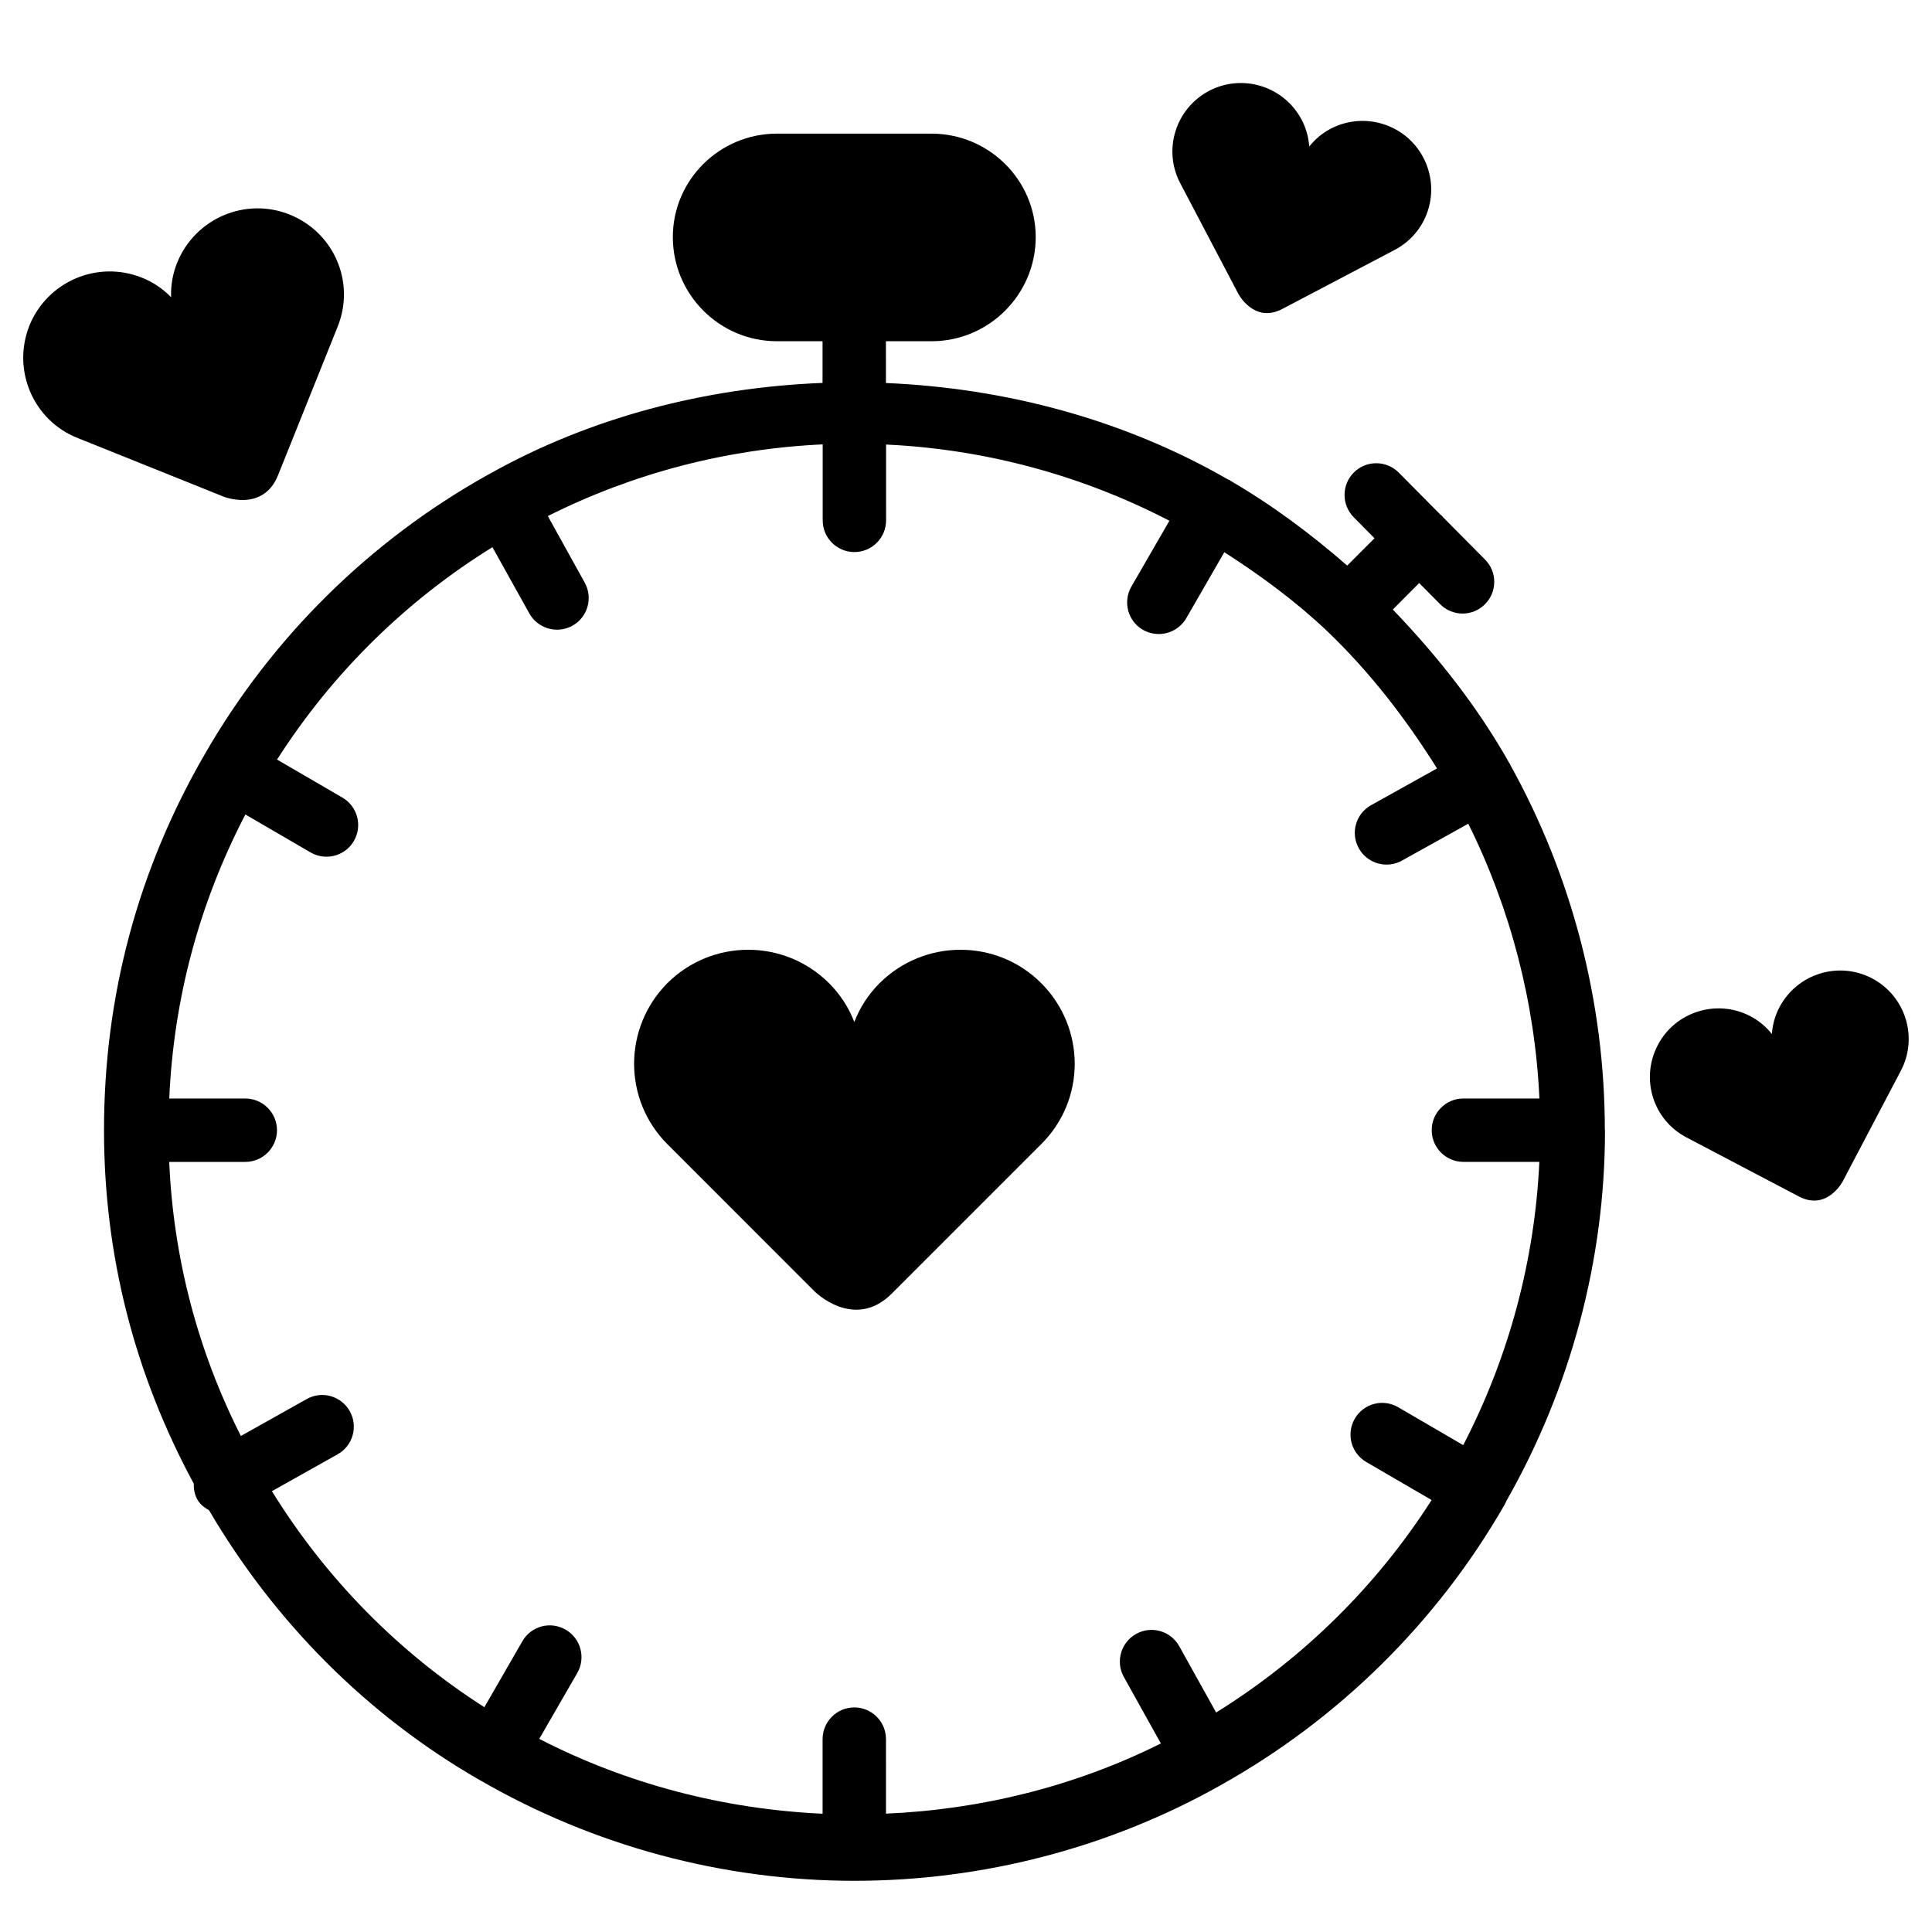
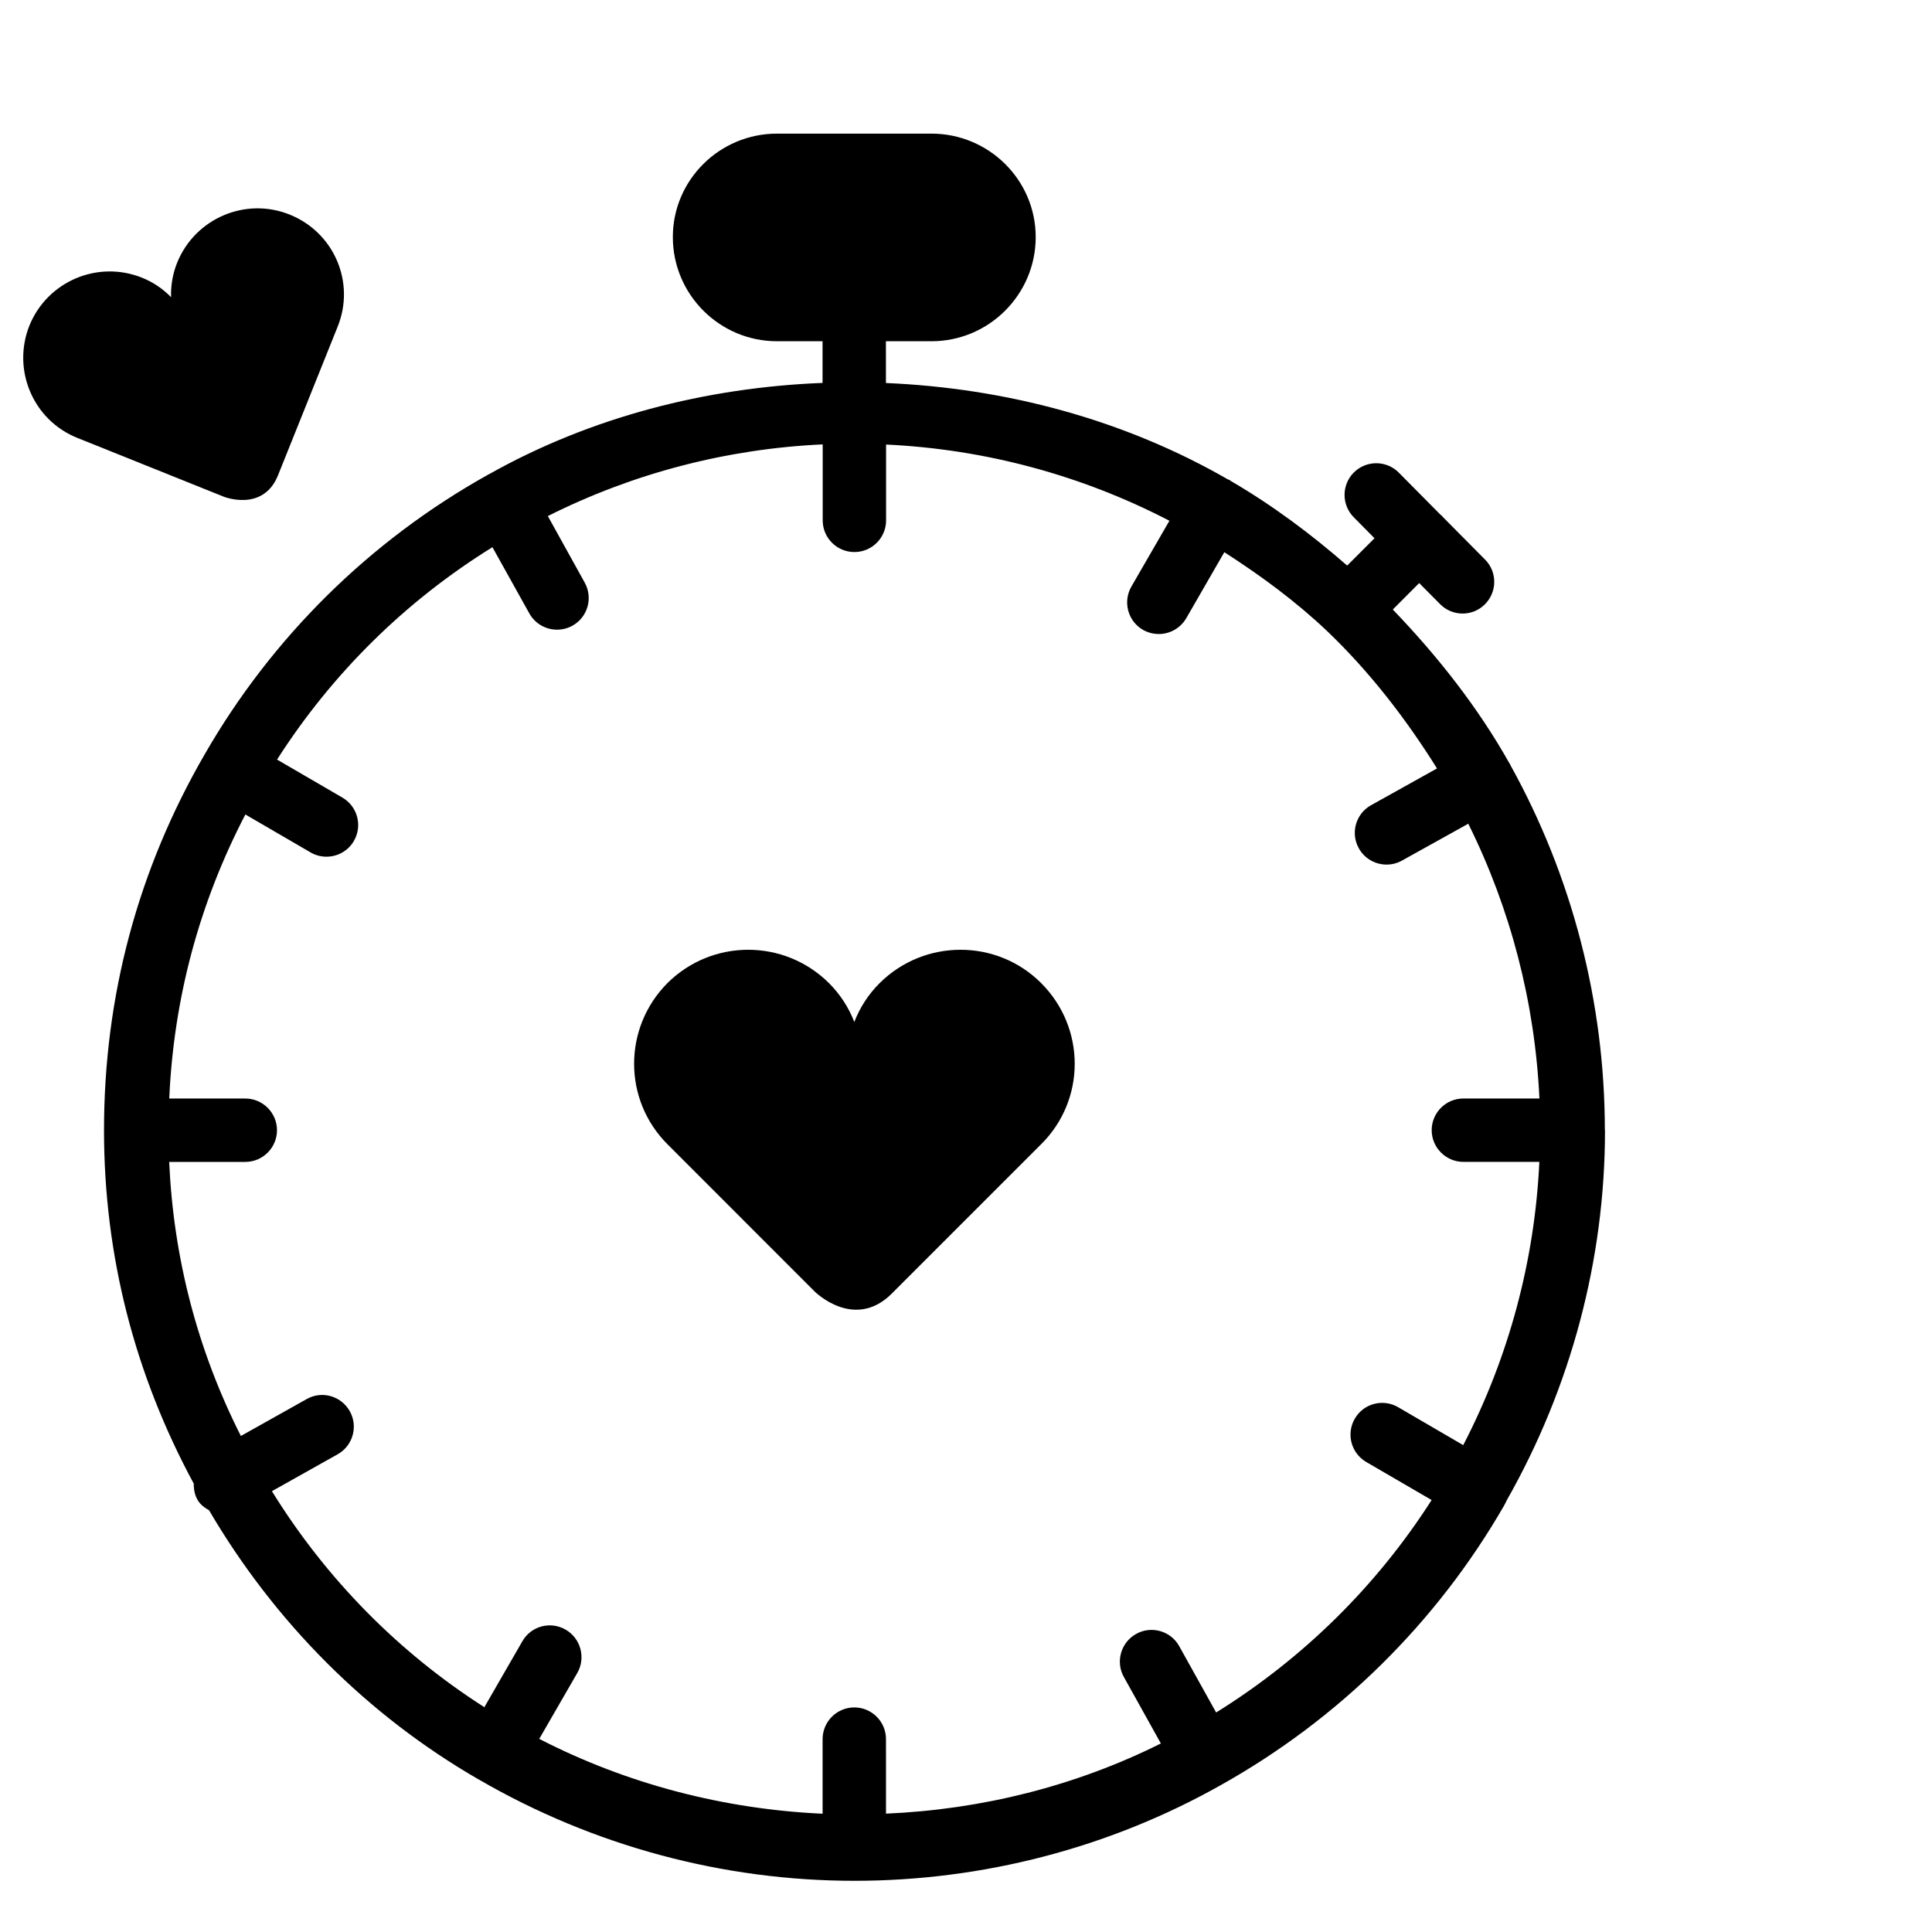
<svg xmlns="http://www.w3.org/2000/svg" fill="#000000" width="800px" height="800px" version="1.1" viewBox="144 144 512 512">
  <g>
    <path d="m569.3 443.49c0-33.816-8.668-67.281-25.043-96.754-0.043-0.082-0.043-0.168-0.062-0.23-0.043-0.062-0.105-0.105-0.148-0.168-8.355-14.863-18.977-28.359-30.941-40.809l6.992-7.012 5.519 5.562c1.637 1.68 3.82 2.519 5.984 2.519 2.141 0 4.242-0.797 5.879-2.414 3.297-3.254 3.359-8.566 0.105-11.859l-11.316-11.418c-0.082-0.082-0.105-0.188-0.188-0.273-0.082-0.082-0.188-0.105-0.273-0.168l-11.148-11.25c-3.273-3.273-8.605-3.273-11.883 0-3.273 3.273-3.273 8.605 0 11.883l5.481 5.543-7.242 7.242c-9.508-8.293-19.734-15.953-30.879-22.441-0.105-0.062-0.168-0.188-0.293-0.25s-0.273-0.062-0.398-0.125c-27.648-15.934-59.031-24.227-90.664-25.566l-0.004-11.07h12.07c15.219 0 27.625-12.387 27.625-27.605 0-15.113-12.406-27.414-27.625-27.414h-40.934c-15.219 0-27.605 12.281-27.605 27.414 0 15.219 12.387 27.605 27.605 27.605h12.07v11.043c-30.922 1.219-61.508 9.066-88.441 24.223-0.043 0.023-0.086 0-0.125 0.023-0.023 0.02-0.043 0.062-0.086 0.082-31.277 17.445-57.223 43.055-75.066 74.062-17.719 30.605-26.703 64.129-26.703 99.648 0 33.23 8.125 64.699 23.785 93.668-0.02 1.93 0.418 3.84 1.742 5.312 0.691 0.754 1.492 1.258 2.309 1.742 17.359 29.598 41.898 54.328 71.582 71.414 0.02 0 0.02 0.02 0.043 0.02 0.02 0 0.043 0 0.043 0.02 30.188 17.488 64.551 26.742 99.375 26.742 34.07 0 67.637-8.773 97.004-25.316 31.32-17.508 57.309-43.141 75.152-74.121 0.062-0.082 0.082-0.188 0.148-0.293 0.188-0.355 0.379-0.672 0.523-1.051 17.004-29.914 26.07-63.793 26.07-98.117-0.039-0.02-0.039-0.02-0.039-0.043zm-103.01 154.34-9.781-17.57c-2.266-4.094-7.43-5.5-11.418-3.254-4.051 2.246-5.519 7.391-3.254 11.418l9.805 17.613c-22.609 11.293-47.504 17.508-72.844 18.598l-0.004-19.75c0-4.641-3.758-8.398-8.398-8.398-4.641 0-8.398 3.777-8.398 8.398v19.773c-26.031-1.195-51.746-7.809-75.09-19.836l10.078-17.465c2.309-4.008 0.922-9.172-3.086-11.484-4.051-2.332-9.152-0.945-11.461 3.066l-10.078 17.488c-22.82-14.59-42.004-34.113-56.301-57.246l17.422-9.781c4.031-2.246 5.481-7.391 3.211-11.418-2.266-4.031-7.367-5.519-11.418-3.211l-17.445 9.781c-11.484-22.734-17.844-47.086-18.996-72.633h20.172c4.641 0 8.398-3.777 8.398-8.398 0-4.617-3.758-8.398-8.398-8.398h-20.152c1.176-26.535 7.957-51.766 20.172-75.277l17.277 10.055c1.324 0.777 2.769 1.133 4.219 1.133 2.898 0 5.711-1.492 7.262-4.176 2.332-4.008 0.965-9.152-3.043-11.484l-17.32-10.078c14.59-22.82 34.027-42.004 57.078-56.281l9.781 17.551c1.531 2.75 4.387 4.305 7.348 4.305 1.387 0 2.769-0.336 4.074-1.051 4.051-2.246 5.5-7.367 3.254-11.418l-9.777-17.637c22.566-11.336 47.379-17.82 72.844-18.996v20.133c0 4.641 3.758 8.398 8.398 8.398s8.398-3.758 8.398-8.398l-0.004-20.09c26.199 1.219 51.789 8.102 75.09 20.195l-10.078 17.445c-2.309 4.008-0.945 9.152 3.066 11.461 1.324 0.754 2.769 1.113 4.199 1.113 2.898 0 5.711-1.512 7.285-4.199l10.078-17.488c9.781 6.277 19.062 13.141 27.27 20.93 11.379 10.895 20.887 23.258 29.094 36.379l-17.469 9.738c-4.051 2.246-5.519 7.367-3.254 11.418 1.531 2.769 4.41 4.324 7.348 4.324 1.387 0 2.793-0.336 4.074-1.051l17.59-9.781c11.25 22.652 17.676 47.465 18.852 72.82h-20.152c-4.641 0-8.398 3.777-8.398 8.398 0 4.617 3.777 8.398 8.398 8.398h20.133c-1.219 26.156-8.082 51.723-20.172 75.066l-17.254-10.055c-4.008-2.332-9.152-0.988-11.484 3.043s-0.965 9.152 3.043 11.484l17.32 10.078c-14.574 22.777-34.031 41.961-57.102 56.301z" />
    <path d="m377.12 404.53c-3.023 3-5.246 6.508-6.719 10.309-1.469-3.801-3.695-7.285-6.719-10.309-11.859-11.777-30.941-11.777-42.805 0-11.777 11.859-11.777 30.922 0 42.699l39.004 39.023s10.496 10.496 20.445 0.566l39.59-39.59c11.859-11.754 11.859-30.836 0-42.699-11.77-11.773-30.938-11.773-42.797 0z" />
-     <path d="m472.19 221.9s4.156 7.894 11.609 3.988l29.766-15.641c8.902-4.641 12.301-15.574 7.621-24.496-4.641-8.859-15.641-12.281-24.539-7.641-2.266 1.195-4.176 2.812-5.688 4.723-0.168-2.434-0.82-4.848-2.016-7.117-4.703-8.879-15.641-12.281-24.539-7.641-8.879 4.723-12.281 15.641-7.621 24.496z" />
-     <path d="m640.12 403.27c-8.902-4.641-19.836-1.238-24.539 7.641-1.195 2.266-1.848 4.68-2.016 7.117-1.512-1.91-3.422-3.527-5.688-4.723-8.902-4.641-19.902-1.219-24.539 7.641-4.68 8.922-1.281 19.859 7.621 24.496l29.766 15.641c7.473 3.906 11.609-3.988 11.609-3.988l15.406-29.324c4.66-8.859 1.262-19.777-7.621-24.5z" />
    <path d="m217.68 269.95 15.785-39.34c4.766-11.734-0.902-25-12.699-29.746-11.695-4.703-25.043 0.988-29.809 12.723-1.199 2.981-1.723 6.086-1.617 9.172-2.141-2.203-4.746-3.988-7.746-5.184-11.754-4.68-25.043 0.988-29.809 12.723-4.66 11.773 1.008 25.062 12.699 29.742l38.773 15.574c0 0.004 10.453 4.203 14.422-5.664z" />
  </g>
</svg>